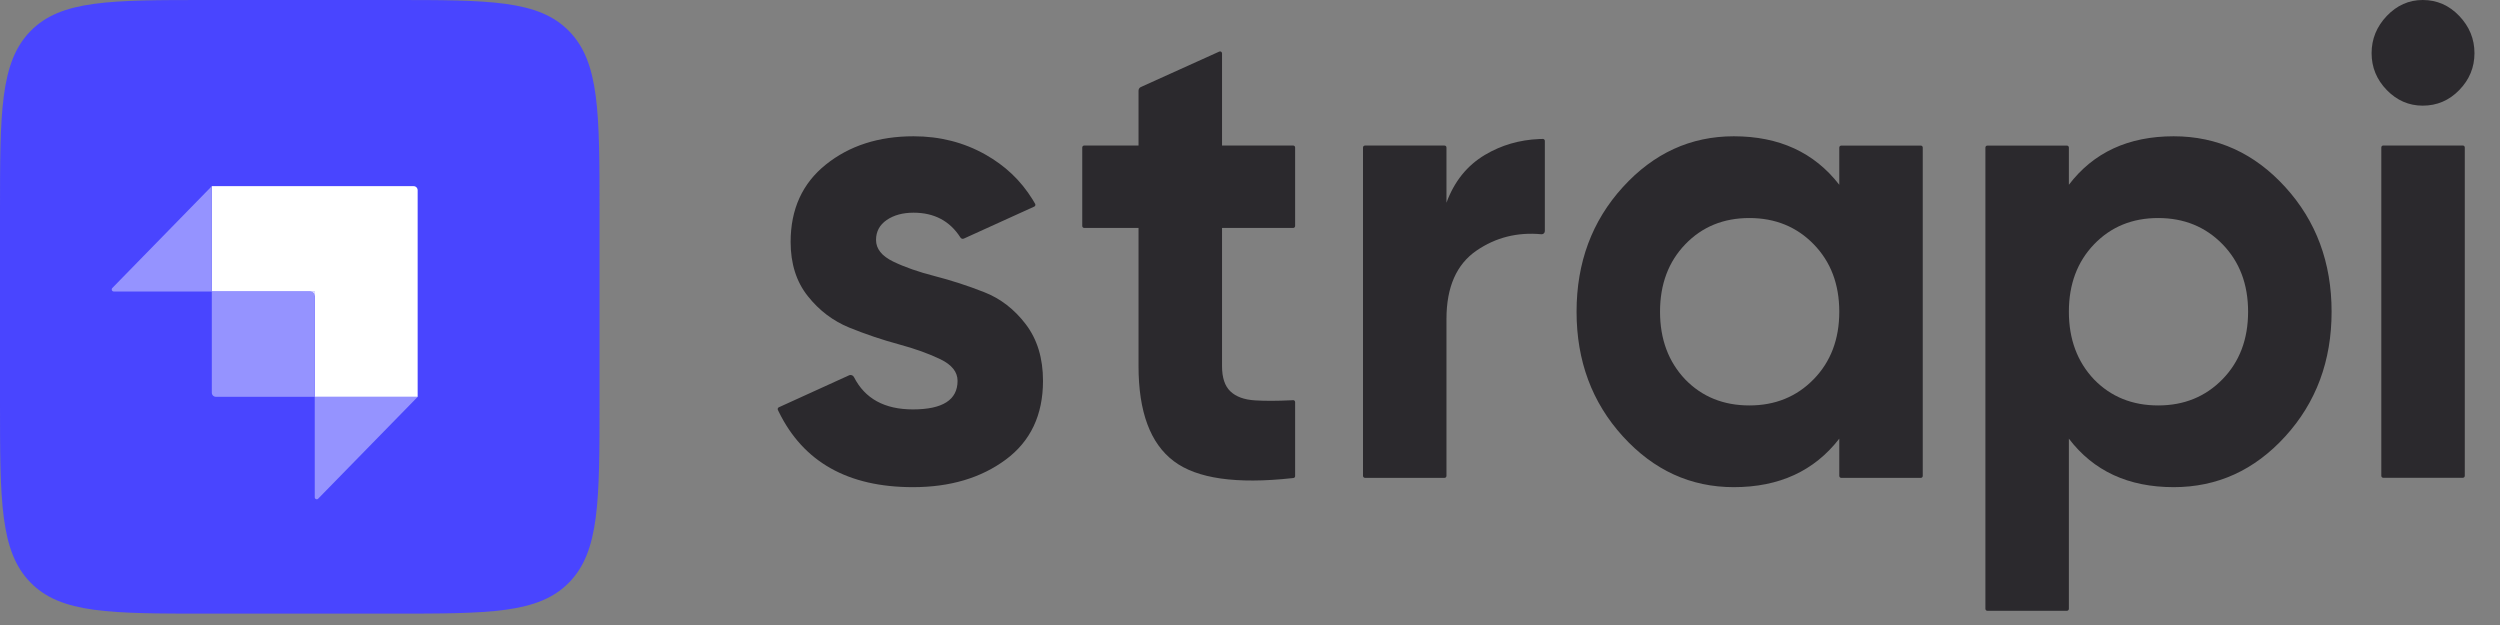
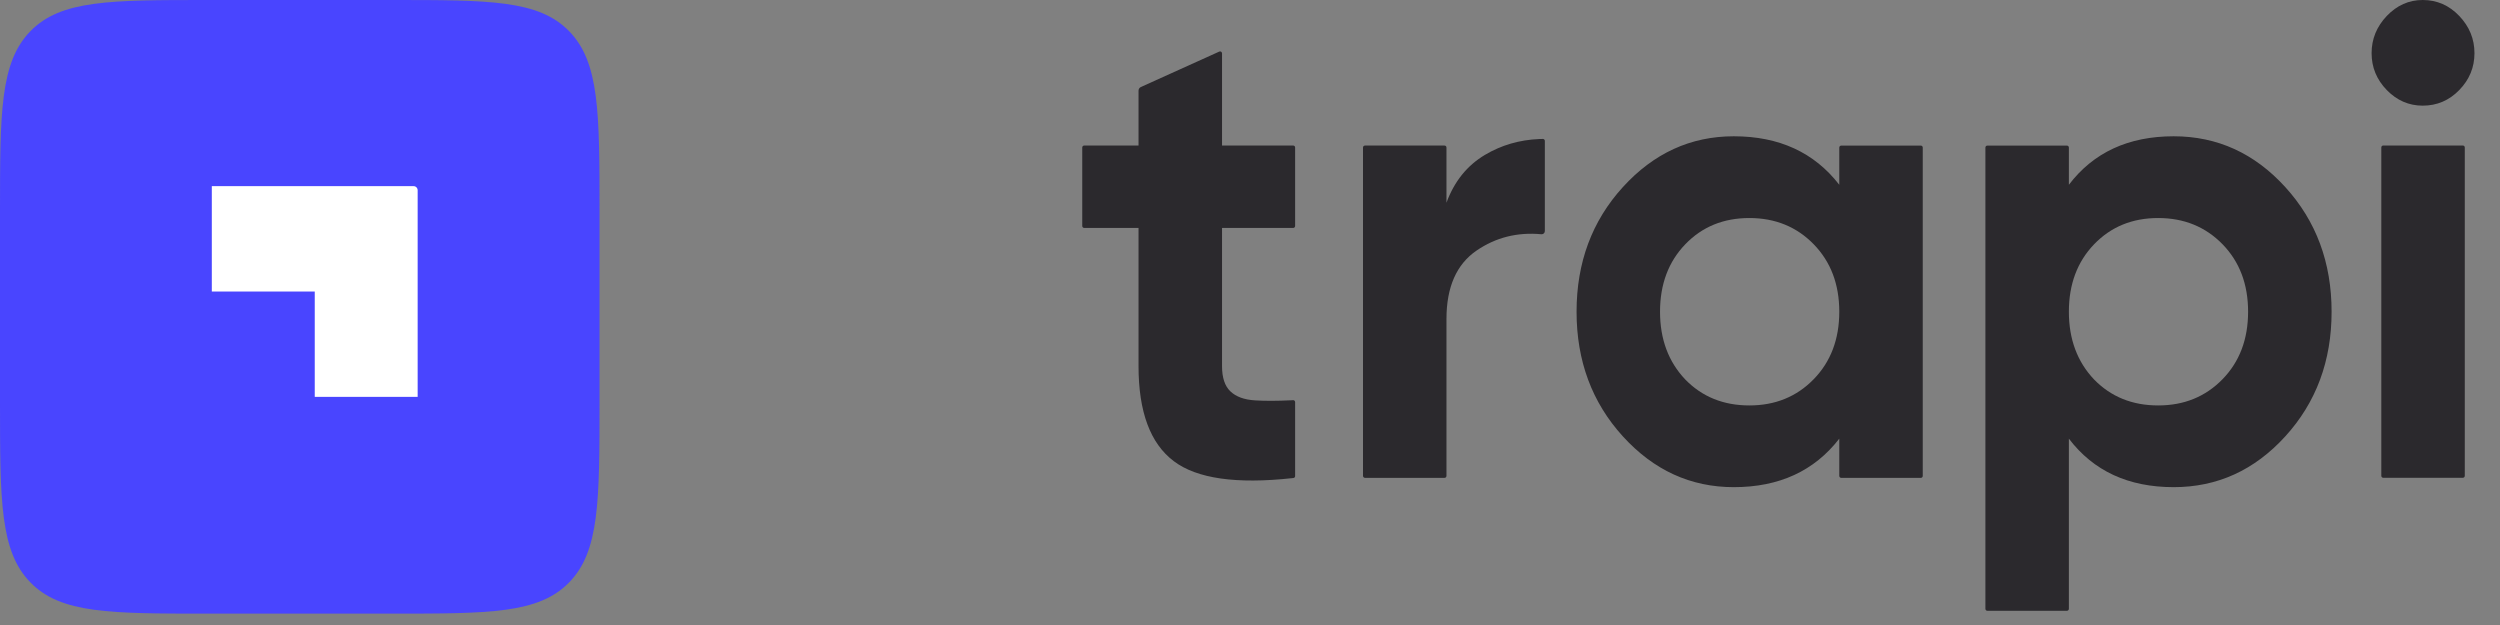
<svg xmlns="http://www.w3.org/2000/svg" width="80" height="20" viewBox="0 0 80 20" fill="none">
  <rect x="0" y="0" width="80" height="20" fill="#808080" stroke="none" />
  <path d="M76.377 2.882C76.702 3.215 77.085 3.381 77.526 3.381C77.982 3.381 78.372 3.215 78.696 2.882C79.021 2.548 79.183 2.155 79.183 1.701C79.183 1.248 79.021 0.851 78.696 0.51C78.372 0.17 77.982 0 77.526 0C77.085 0 76.702 0.17 76.377 0.51C76.053 0.851 75.891 1.248 75.891 1.701C75.891 2.155 76.053 2.548 76.377 2.882Z" fill="#2B292D" />
  <path d="M41.444 7.231C41.444 7.266 41.417 7.294 41.383 7.294H39.105V11.717C39.105 12.086 39.194 12.355 39.374 12.525C39.553 12.695 39.815 12.791 40.161 12.812C40.476 12.832 40.861 12.831 41.316 12.809L41.327 12.808L41.348 12.807L41.38 12.805C41.415 12.803 41.444 12.832 41.444 12.868V15.234C41.444 15.266 41.421 15.293 41.39 15.296C41.374 15.298 41.359 15.3 41.348 15.301C39.563 15.496 38.301 15.316 37.562 14.758C36.809 14.191 36.433 13.178 36.433 11.717V7.294H34.694C34.659 7.294 34.632 7.266 34.632 7.231V4.72C34.632 4.685 34.659 4.657 34.694 4.657H36.433V2.9C36.433 2.851 36.462 2.805 36.507 2.785L39.018 1.65C39.059 1.632 39.105 1.662 39.105 1.708V4.657H41.383C41.417 4.657 41.444 4.685 41.444 4.72V7.231Z" fill="#2B292D" />
  <path d="M46.287 6.487C46.536 5.806 46.947 5.296 47.52 4.955C48.044 4.644 48.623 4.475 49.257 4.449C49.288 4.447 49.335 4.446 49.373 4.446C49.407 4.445 49.435 4.474 49.435 4.509V7.394C49.435 7.455 49.384 7.501 49.325 7.496C48.555 7.424 47.863 7.598 47.25 8.018C46.608 8.457 46.287 9.187 46.287 10.208V15.228C46.287 15.262 46.26 15.291 46.226 15.291H43.678C43.644 15.291 43.616 15.262 43.616 15.228V4.721C43.616 4.686 43.644 4.658 43.678 4.658H46.226C46.26 4.658 46.287 4.686 46.287 4.721V6.487Z" fill="#2B292D" />
  <path fill-rule="evenodd" clip-rule="evenodd" d="M58.919 4.659C58.885 4.659 58.857 4.687 58.857 4.722V5.913C58.056 4.878 56.931 4.361 55.482 4.361C54.101 4.361 52.918 4.903 51.931 5.988C50.944 7.072 50.45 8.401 50.45 9.975C50.45 11.549 50.944 12.878 51.931 13.963C52.918 15.047 54.101 15.589 55.482 15.589C56.931 15.589 58.056 15.072 58.857 14.037V15.229C58.857 15.264 58.885 15.292 58.919 15.292H61.467C61.501 15.292 61.528 15.264 61.528 15.229V4.722C61.528 4.687 61.501 4.659 61.467 4.659H58.919ZM53.929 12.144C54.467 12.697 55.151 12.974 55.979 12.974C56.807 12.974 57.494 12.694 58.039 12.134C58.584 11.574 58.857 10.854 58.857 9.975C58.857 9.096 58.584 8.377 58.039 7.817C57.494 7.257 56.807 6.977 55.979 6.977C55.151 6.977 54.467 7.257 53.929 7.817C53.39 8.377 53.121 9.096 53.121 9.975C53.121 10.854 53.39 11.577 53.929 12.144Z" fill="#2B292D" />
  <path fill-rule="evenodd" clip-rule="evenodd" d="M73.13 5.988C72.143 4.903 70.953 4.361 69.558 4.361C68.109 4.361 66.991 4.878 66.204 5.913V4.722C66.204 4.687 66.176 4.659 66.142 4.659H63.594C63.56 4.659 63.533 4.687 63.533 4.722V19.482C63.533 19.517 63.56 19.545 63.594 19.545H66.142C66.176 19.545 66.204 19.517 66.204 19.482V14.037C66.991 15.072 68.109 15.589 69.558 15.589C70.953 15.589 72.143 15.047 73.13 13.963C74.117 12.878 74.611 11.549 74.611 9.975C74.611 8.401 74.117 7.072 73.13 5.988ZM67.011 12.144C67.55 12.697 68.233 12.974 69.061 12.974C69.89 12.974 70.576 12.694 71.122 12.134C71.667 11.574 71.939 10.854 71.939 9.975C71.939 9.096 71.667 8.377 71.122 7.817C70.576 7.257 69.89 6.977 69.061 6.977C68.233 6.977 67.55 7.257 67.011 7.817C66.473 8.377 66.204 9.096 66.204 9.975C66.204 10.854 66.473 11.577 67.011 12.144Z" fill="#2B292D" />
  <path d="M76.263 15.289C76.229 15.289 76.202 15.261 76.202 15.226V4.719C76.202 4.684 76.229 4.656 76.263 4.656H78.811C78.845 4.656 78.873 4.684 78.873 4.719V15.226C78.873 15.261 78.845 15.289 78.811 15.289H76.263Z" fill="#2B292D" />
-   <path d="M28.582 8.37C28.216 8.192 28.033 7.962 28.033 7.678C28.033 7.409 28.147 7.196 28.375 7.04C28.603 6.884 28.889 6.806 29.234 6.806C29.896 6.806 30.396 7.071 30.734 7.601C30.758 7.638 30.803 7.653 30.843 7.635L33.096 6.611C33.13 6.596 33.143 6.554 33.124 6.522C33.1 6.479 33.067 6.423 33.045 6.388C32.659 5.764 32.159 5.3 31.533 4.946C30.842 4.556 30.076 4.361 29.234 4.361C28.116 4.361 27.181 4.662 26.428 5.265C25.676 5.867 25.3 6.693 25.3 7.742C25.3 8.437 25.483 9.015 25.849 9.475C26.214 9.936 26.66 10.273 27.184 10.486C27.709 10.698 28.233 10.875 28.758 11.017C29.282 11.159 29.728 11.319 30.093 11.496C30.459 11.673 30.642 11.903 30.642 12.187C30.642 12.796 30.166 13.101 29.213 13.101C28.307 13.101 27.678 12.757 27.328 12.069C27.299 12.01 27.23 11.983 27.17 12.01L24.923 13.033C24.891 13.047 24.877 13.085 24.892 13.117C24.901 13.136 24.911 13.157 24.918 13.171C25.703 14.783 27.135 15.589 29.213 15.589C30.401 15.589 31.391 15.295 32.185 14.707C32.979 14.118 33.376 13.278 33.376 12.187C33.376 11.464 33.193 10.861 32.827 10.379C32.461 9.897 32.016 9.553 31.491 9.348C30.967 9.142 30.442 8.972 29.918 8.837C29.393 8.703 28.948 8.547 28.582 8.37Z" fill="#2B292D" />
  <path d="M0 6.807C0 3.598 0 1.994 0.974 0.997C1.948 0 3.516 0 6.651 0H12.534C15.669 0 17.237 0 18.211 0.997C19.185 1.994 19.185 3.598 19.185 6.807V12.829C19.185 16.038 19.185 17.642 18.211 18.639C17.237 19.636 15.669 19.636 12.534 19.636H6.651C3.516 19.636 1.948 19.636 0.974 18.639C0 17.642 0 16.038 0 12.829V6.807Z" fill="#4945FF" />
  <path fill-rule="evenodd" clip-rule="evenodd" d="M13.237 5.957H6.778V9.328H10.072V12.699H13.365V6.088C13.365 6.016 13.308 5.957 13.237 5.957Z" fill="white" />
-   <path d="M10.072 9.327H9.944V9.458H10.072V9.327Z" fill="white" />
-   <path d="M6.778 9.327H9.944C10.014 9.327 10.072 9.385 10.072 9.458V12.697H6.906C6.836 12.697 6.778 12.639 6.778 12.567V9.327Z" fill="#9593FF" />
-   <path d="M10.072 12.699H13.366L10.181 15.958C10.141 15.999 10.072 15.97 10.072 15.912V12.699Z" fill="#9593FF" />
-   <path d="M6.778 9.328H3.639C3.582 9.328 3.554 9.257 3.594 9.216L6.778 5.957V9.328Z" fill="#9593FF" />
</svg>